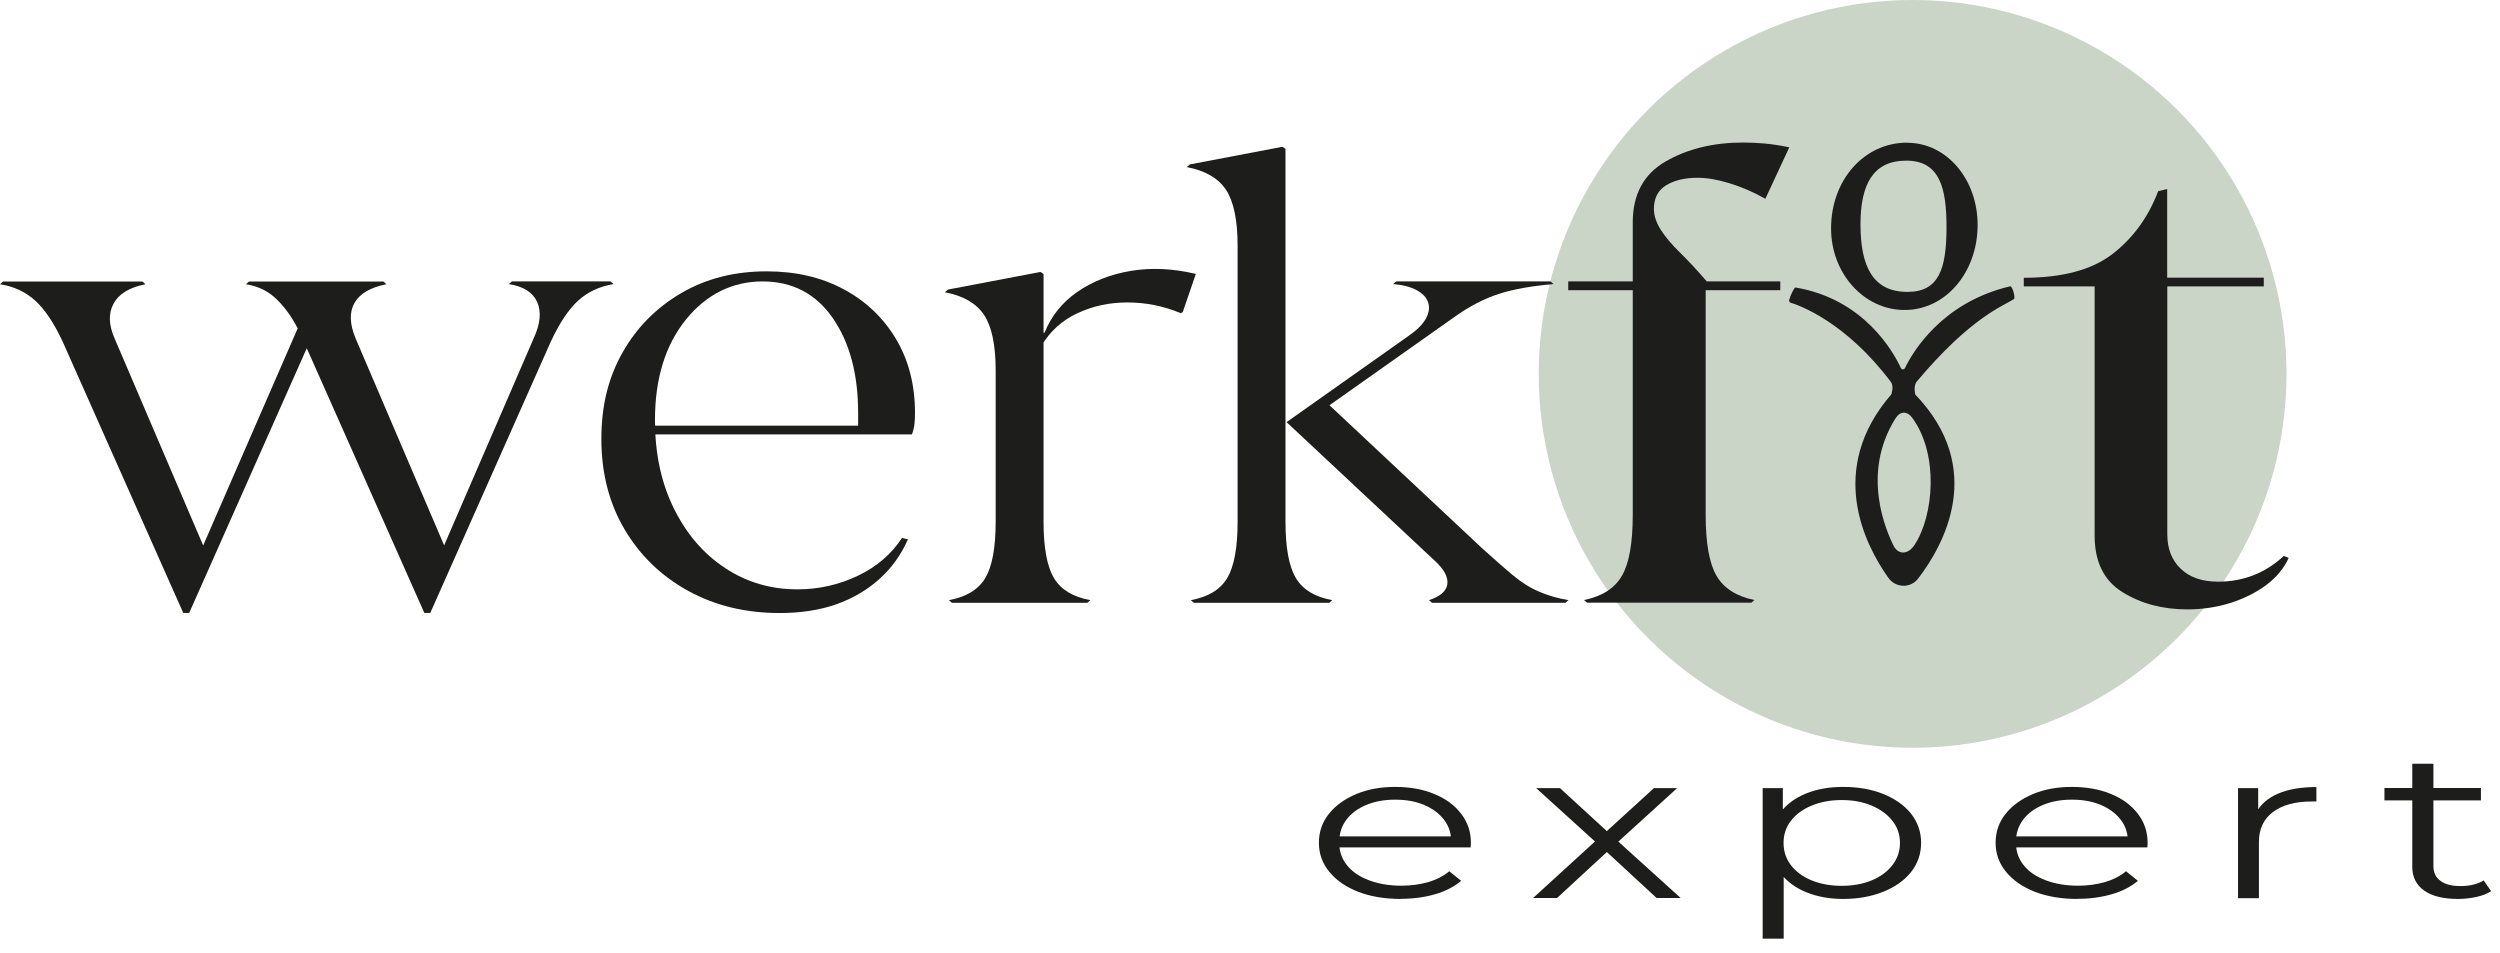
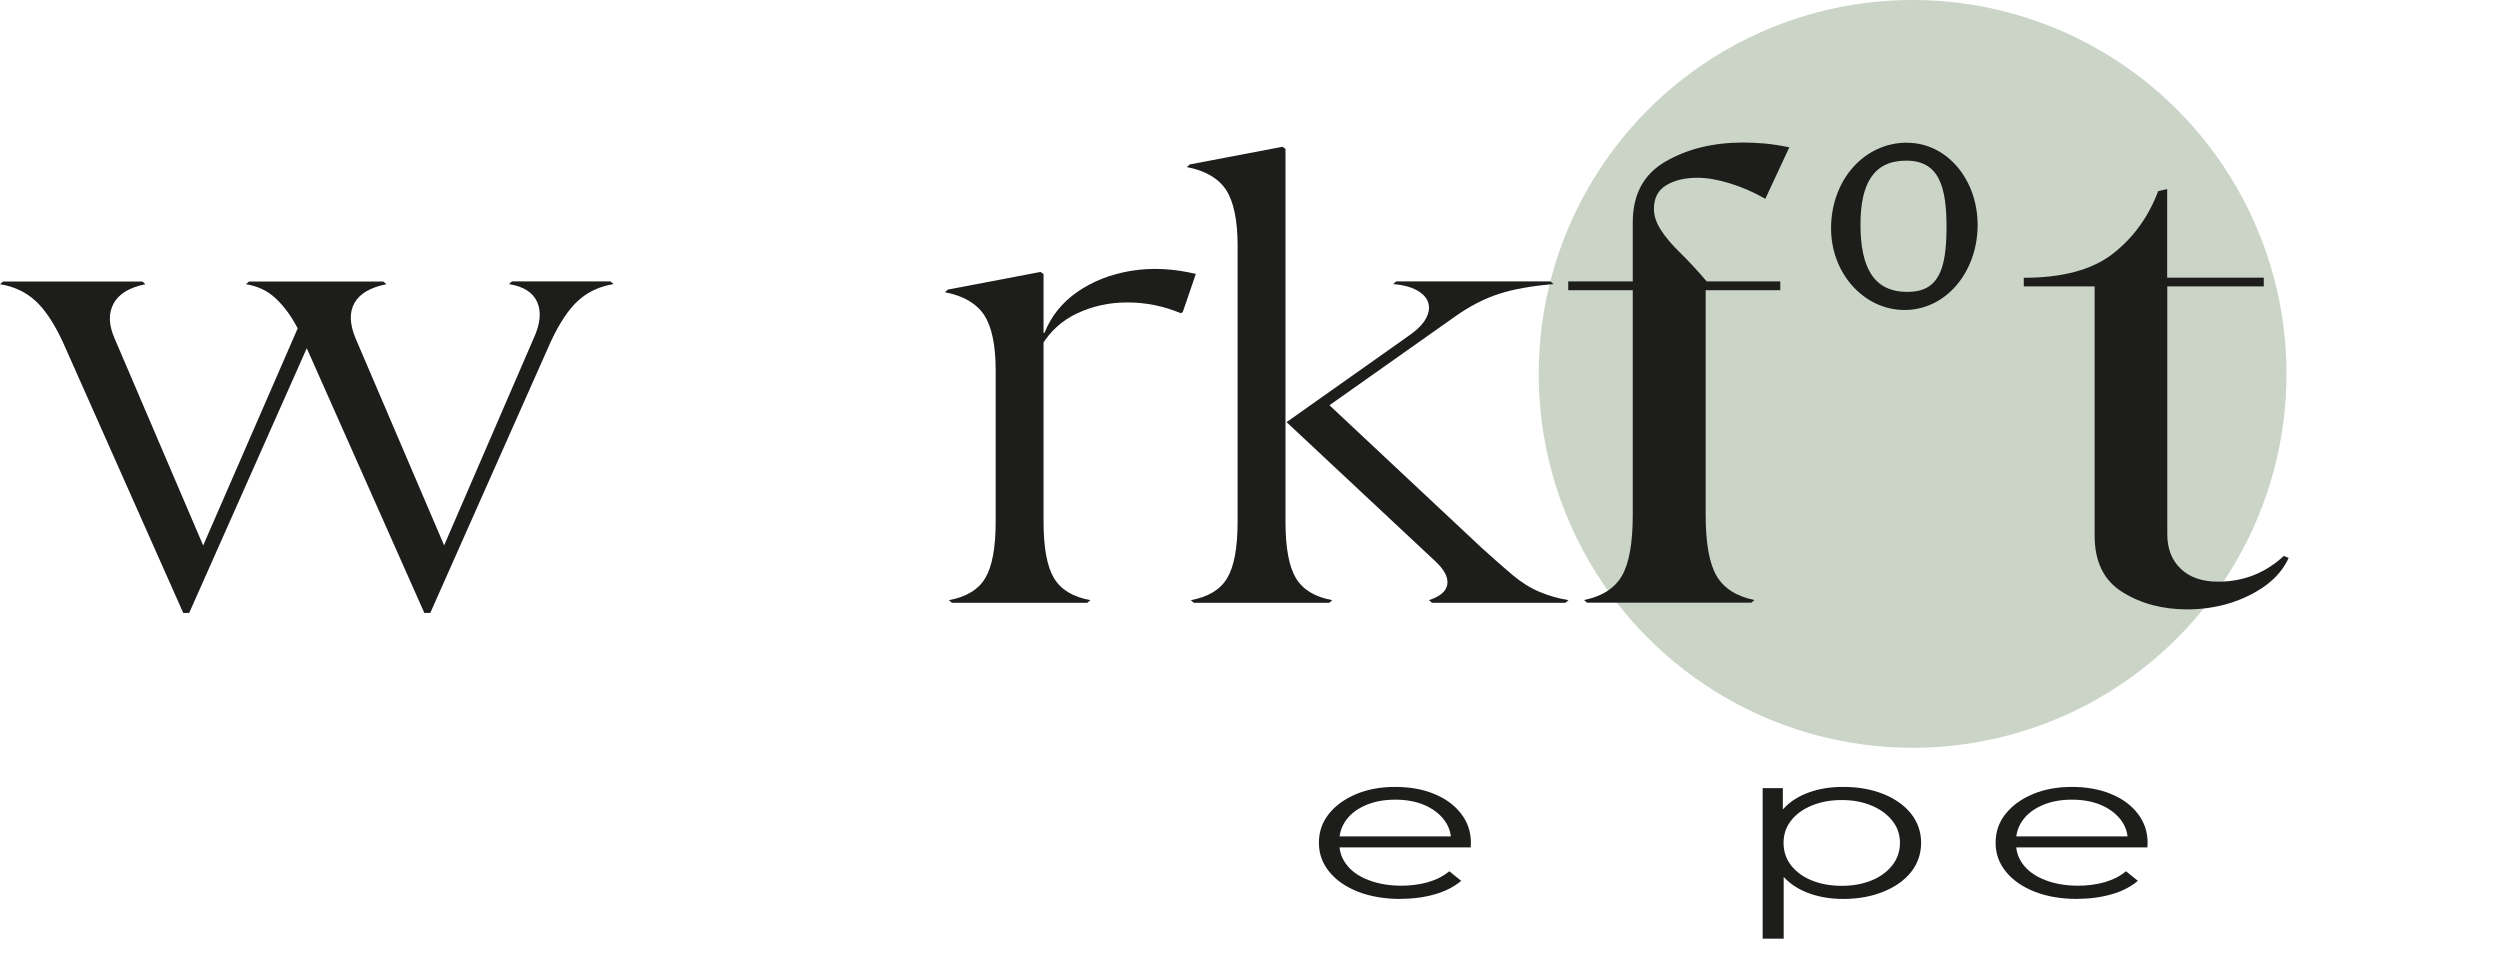
<svg xmlns="http://www.w3.org/2000/svg" id="b" viewBox="0 0 205.74 78.41">
  <defs>
    <style>.e{fill:#1d1d1b;}.e,.f{stroke-width:0px;}.f{fill:#cad4c7;}</style>
  </defs>
  <g id="c">
    <g id="d">
      <circle class="f" cx="157.4" cy="30.77" r="30.77" />
      <path class="e" d="M115.29,73.98c-1.34,0-2.51-.2-3.52-.59-1.01-.4-1.8-.94-2.37-1.64-.57-.69-.86-1.49-.86-2.39s.27-1.69.82-2.38c.55-.69,1.3-1.23,2.25-1.63s2.02-.59,3.21-.59,2.28.19,3.21.58c.94.38,1.67.92,2.21,1.62.54.7.81,1.5.81,2.4,0,.06,0,.12-.01.18,0,.06-.01.13-.01.2h-11.17v-.91h10.24l-.68.36c0-.65-.2-1.24-.6-1.75-.4-.51-.94-.91-1.63-1.2s-1.48-.43-2.37-.43-1.67.14-2.37.43c-.7.29-1.25.69-1.64,1.21-.39.52-.59,1.11-.59,1.77v.19c0,.69.22,1.29.65,1.82s1.03.93,1.81,1.22,1.66.44,2.65.44c.78,0,1.51-.1,2.19-.29.68-.2,1.26-.49,1.75-.9l.98.79c-.57.48-1.28.85-2.14,1.1-.86.25-1.8.38-2.82.38Z" />
-       <path class="e" d="M126.17,73.9l5.43-4.96-.02.6-5.16-4.68h1.96l4.23,3.88-.73-.02,4.23-3.86h1.91l-5.21,4.74.02-.66,5.48,4.96h-1.98l-4.47-4.13.68.07-4.4,4.06h-1.96Z" />
      <path class="e" d="M145.06,77.24v-12.38h1.66v2.72l-.17,1.81.24,1.83v6.03h-1.74ZM151.69,73.98c-1.11,0-2.11-.18-3.01-.54-.9-.36-1.61-.88-2.14-1.57-.53-.68-.79-1.52-.79-2.51s.26-1.82.78-2.51c.52-.68,1.23-1.2,2.13-1.56.9-.36,1.91-.53,3.03-.53,1.22,0,2.32.19,3.29.58s1.73.92,2.29,1.62c.55.7.83,1.5.83,2.4s-.28,1.72-.83,2.41c-.55.69-1.32,1.23-2.29,1.62-.97.39-2.07.59-3.29.59ZM151.57,72.9c.91,0,1.73-.15,2.44-.44.72-.29,1.29-.71,1.71-1.24.42-.53.64-1.15.64-1.85s-.21-1.31-.64-1.84c-.42-.53-.99-.94-1.71-1.24-.72-.3-1.53-.45-2.44-.45s-1.73.15-2.46.45c-.73.3-1.3.71-1.71,1.24-.42.53-.62,1.14-.62,1.84s.21,1.32.62,1.85c.42.53.99.95,1.71,1.24.72.29,1.54.44,2.46.44Z" />
      <path class="e" d="M170.98,73.98c-1.34,0-2.51-.2-3.52-.59-1.01-.4-1.8-.94-2.37-1.64-.57-.69-.86-1.49-.86-2.39s.27-1.69.82-2.38c.55-.69,1.3-1.23,2.25-1.63.95-.4,2.03-.59,3.21-.59s2.28.19,3.21.58c.94.38,1.67.92,2.21,1.62.54.7.81,1.5.81,2.4,0,.06,0,.12-.01.18,0,.06-.01.13-.01.2h-11.17v-.91h10.24l-.68.36c0-.65-.2-1.24-.6-1.75s-.94-.91-1.63-1.2-1.47-.43-2.37-.43-1.67.14-2.37.43c-.7.29-1.25.69-1.64,1.21-.39.52-.59,1.11-.59,1.77v.19c0,.69.22,1.29.65,1.82s1.04.93,1.81,1.22c.77.29,1.66.44,2.65.44.78,0,1.51-.1,2.19-.29.68-.2,1.26-.49,1.75-.9l.98.79c-.57.48-1.28.85-2.14,1.1s-1.8.38-2.82.38Z" />
-       <path class="e" d="M184.18,73.9v-9.04h1.66v2.46l-.17-.43c.36-.69.96-1.21,1.81-1.58.85-.36,1.9-.54,3.15-.54v1.19c-.07,0-.13,0-.2,0-.06,0-.13,0-.2,0-1.35,0-2.41.29-3.18.87-.77.58-1.15,1.4-1.15,2.47v4.62h-1.74Z" />
-       <path class="e" d="M196.23,65.87v-1.02h7.94v1.02h-7.94ZM202.29,73.98c-1.21,0-2.14-.23-2.79-.69-.65-.46-.98-1.11-.98-1.95v-8.49h1.74v8.42c0,.53.19.94.58,1.22.38.29.93.43,1.65.43.77,0,1.4-.16,1.91-.46l.61.88c-.34.22-.75.38-1.24.48-.48.1-.97.16-1.48.16Z" />
-       <path class="e" d="M156.44,30.29c.06.14.26.14.33,0,.61-1.26,2.99-5.39,8.66-6.73.18-.04.45.95.31,1.05-.86.57-3.5,1.44-7.99,6.78-.31.37-.13,1.08-.13,1.08,5.86,6.11,2.34,12.4.23,15.15-.62.81-1.85.77-2.44-.06-1.96-2.76-5.1-8.94.24-15.11,0,0,.23-.66-.04-1.02-3.73-4.96-7.56-6.31-8.25-6.52-.09-.03-.14-.12-.12-.21.08-.35.42-1.06.52-1.04,5.65.95,8.07,5.32,8.68,6.64ZM155.99,34.43c-2.89,4.62-.7,9.35-.18,10.44.4.83,1.22.77,1.73,0,1.62-2.42,2.03-7.51-.18-10.5-.42-.56-.99-.54-1.36.05Z" />
      <path class="e" d="M156.96,11.75c3.25,0,5.81,3.02,5.79,6.81-.02,3.85-2.63,6.97-6.04,6.95-3.29-.01-6.04-2.99-6.02-6.76.02-3.97,2.75-7.02,6.27-7.01ZM153.11,18.46c0,3.49,1.04,5.58,3.89,5.56,2.57,0,3.17-1.92,3.19-5.19.02-3.4-.57-5.62-3.33-5.61-2.68,0-3.75,1.92-3.75,5.24Z" />
      <path class="e" d="M25.24,28.67l-9.67,21.77h-.49L5.16,28.12c-.71-1.52-1.46-2.65-2.25-3.37s-1.76-1.18-2.91-1.36l.25-.22h11.47l.25.22c-1.31.26-2.19.79-2.62,1.59-.44.8-.41,1.75.08,2.87l7.29,17.04,7.78-17.87-.25-.45c-.49-.85-1.05-1.56-1.68-2.12-.63-.56-1.41-.91-2.33-1.06l.25-.22h11.06l.25.22c-1.31.26-2.19.77-2.62,1.53-.44.76-.41,1.74.08,2.92l7.29,17.04,7.37-17.04c.55-1.19.64-2.18.29-2.98-.36-.8-1.13-1.29-2.33-1.48l.25-.22h8.11l.25.22c-1.15.19-2.12.64-2.91,1.36s-1.54,1.85-2.25,3.37l-9.92,22.33h-.49l-9.67-21.77Z" />
-       <path class="e" d="M64.16,50.45c-2.79,0-5.29-.6-7.5-1.81-2.21-1.21-3.96-2.89-5.24-5.04-1.28-2.15-1.93-4.64-1.93-7.46s.59-5.1,1.76-7.16c1.17-2.06,2.79-3.68,4.83-4.87,2.05-1.19,4.38-1.78,7.01-1.78,2.4,0,4.52.49,6.35,1.48,1.83.98,3.26,2.35,4.3,4.09,1.04,1.75,1.56,3.77,1.56,6.07,0,.3-.01.59-.04.89-.03.3-.1.59-.21.89h-23.52v-.72h19.09v-1.06c0-3.19-.7-5.79-2.09-7.8-1.39-2-3.32-3.01-5.78-3.01s-4.62,1.05-6.31,3.15c-1.69,2.1-2.54,4.85-2.54,8.27,0,2.75.52,5.17,1.56,7.27,1.04,2.1,2.44,3.73,4.22,4.9,1.77,1.17,3.75,1.75,5.94,1.75,1.75,0,3.4-.37,4.96-1.11,1.56-.74,2.77-1.78,3.65-3.12l.49.11c-.55,1.26-1.33,2.35-2.34,3.26-1.01.91-2.2,1.61-3.56,2.09s-2.92.72-4.67.72Z" />
      <path class="e" d="M85.88,42.93c0,2.15.29,3.7.86,4.65.57.95,1.57,1.55,2.99,1.81l-.25.22h-11.14l-.25-.22c1.42-.26,2.42-.86,2.99-1.81.57-.95.86-2.5.86-4.65v-12.42c0-2.08-.31-3.6-.94-4.57-.63-.96-1.71-1.6-3.24-1.89l.25-.22,7.62-1.45.25.17v20.38ZM98.41,22.55l-1.07,3.12-.16.11c-.71-.3-1.43-.52-2.17-.67-.74-.15-1.49-.22-2.25-.22-1.47,0-2.84.3-4.1.89-1.26.59-2.24,1.48-2.95,2.67l-1.88-1.06h2.13c.54-1.37,1.45-2.5,2.7-3.37,1.26-.87,2.73-1.45,4.42-1.73,1.69-.28,3.47-.19,5.33.25Z" />
      <path class="e" d="M98,49.39c1.42-.26,2.42-.86,2.99-1.81.57-.95.86-2.5.86-4.65v-22.72c0-2.08-.32-3.6-.94-4.57-.63-.96-1.71-1.6-3.24-1.89l.25-.22,7.62-1.45.25.17v30.68c0,2.15.29,3.7.86,4.65.57.95,1.57,1.55,2.99,1.81l-.25.22h-11.14l-.25-.22ZM117.59,49.39c.93-.3,1.43-.73,1.52-1.31.08-.58-.26-1.22-1.02-1.92l-12.21-11.42,10-7.07c.6-.41,1.04-.81,1.31-1.2.27-.39.41-.77.41-1.14,0-.52-.26-.96-.78-1.31-.52-.35-1.24-.57-2.17-.64l.25-.22h12.7l.25.22c-1.8.15-3.31.42-4.51.81-1.2.39-2.4,1.01-3.61,1.87l-10.32,7.29,12.54,11.75c.98.89,1.83,1.63,2.54,2.23.71.59,1.43,1.05,2.17,1.36.74.32,1.54.55,2.42.7l-.25.22h-10.98l-.25-.22Z" />
      <path class="e" d="M129.06,23.16h17.45v.72h-17.45v-.72ZM147.25,12.13l-1.97,4.23c-.98-.56-1.97-.98-2.95-1.28-.98-.3-1.86-.45-2.62-.45-1.04,0-1.9.2-2.58.61-.68.41-1.02,1.06-1.02,1.95,0,.56.19,1.13.57,1.73.38.59.91,1.22,1.6,1.89.68.67,1.41,1.45,2.17,2.34l-.08.5v18.71c0,2.34.3,4.02.9,5.04.6,1.02,1.64,1.68,3.11,1.98l-.25.22h-13.52l-.25-.22c1.48-.3,2.51-.96,3.11-1.98.6-1.02.9-2.7.9-5.04v-24.06c0-2.3.9-3.97,2.7-5.01,1.8-1.04,3.93-1.56,6.39-1.56.54,0,1.13.03,1.76.08.63.06,1.3.16,2.01.31Z" />
-       <path class="e" d="M166.55,22.86c3.17,0,5.6-.65,7.29-1.95,1.69-1.3,2.95-3.02,3.77-5.18l.74-.17v7.29h7.95v.72h-19.75v-.72ZM188.35,45.91c-.38.85-1,1.6-1.84,2.23-.85.63-1.83,1.12-2.95,1.48-1.12.35-2.31.53-3.56.53-2.02,0-3.8-.47-5.33-1.42-1.53-.95-2.29-2.5-2.29-4.65v-20.99h5.98v20.88c0,1.19.37,2.14,1.11,2.84.74.71,1.76,1.06,3.07,1.06,1.04,0,2.01-.18,2.91-.53.9-.35,1.73-.88,2.5-1.59l.41.17Z" />
+       <path class="e" d="M166.55,22.86c3.17,0,5.6-.65,7.29-1.95,1.69-1.3,2.95-3.02,3.77-5.18l.74-.17v7.29h7.95v.72h-19.75v-.72ZM188.35,45.91c-.38.85-1,1.6-1.84,2.23-.85.63-1.83,1.12-2.95,1.48-1.12.35-2.31.53-3.56.53-2.02,0-3.8-.47-5.33-1.42-1.53-.95-2.29-2.5-2.29-4.65v-20.99h5.98v20.88c0,1.19.37,2.14,1.11,2.84.74.71,1.76,1.06,3.07,1.06,1.04,0,2.01-.18,2.91-.53.9-.35,1.73-.88,2.5-1.59l.41.17" />
    </g>
  </g>
</svg>